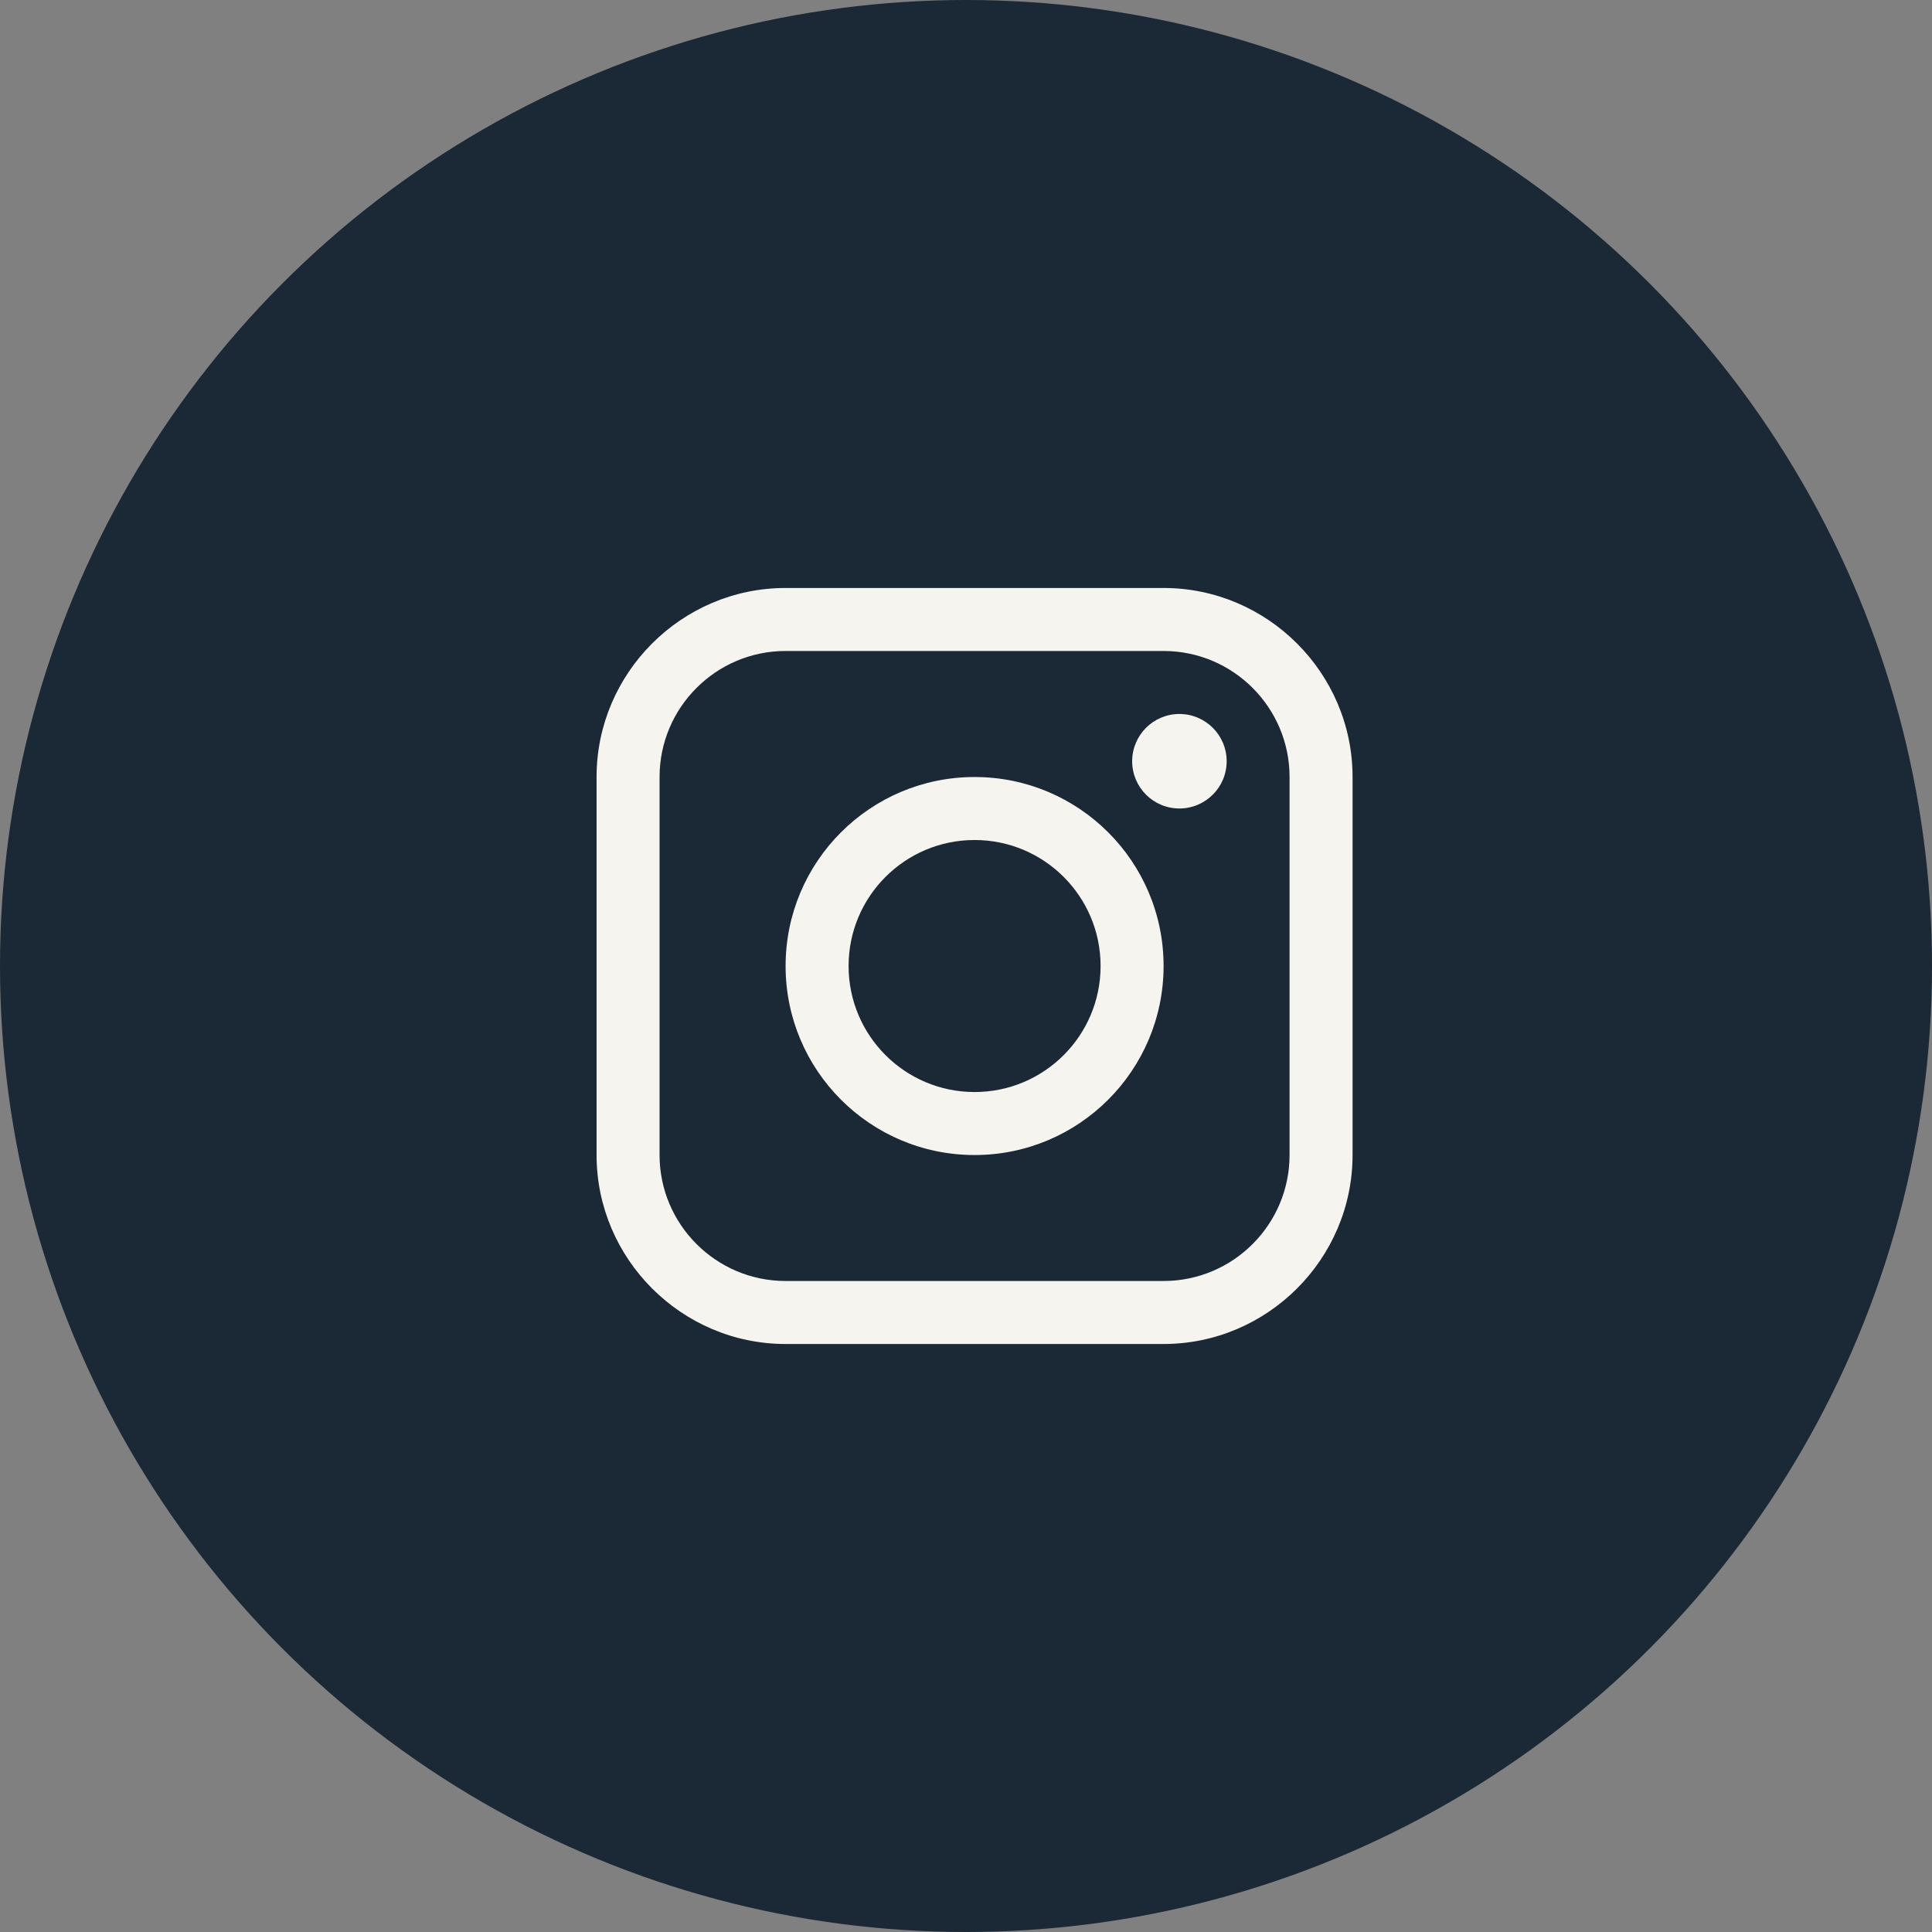
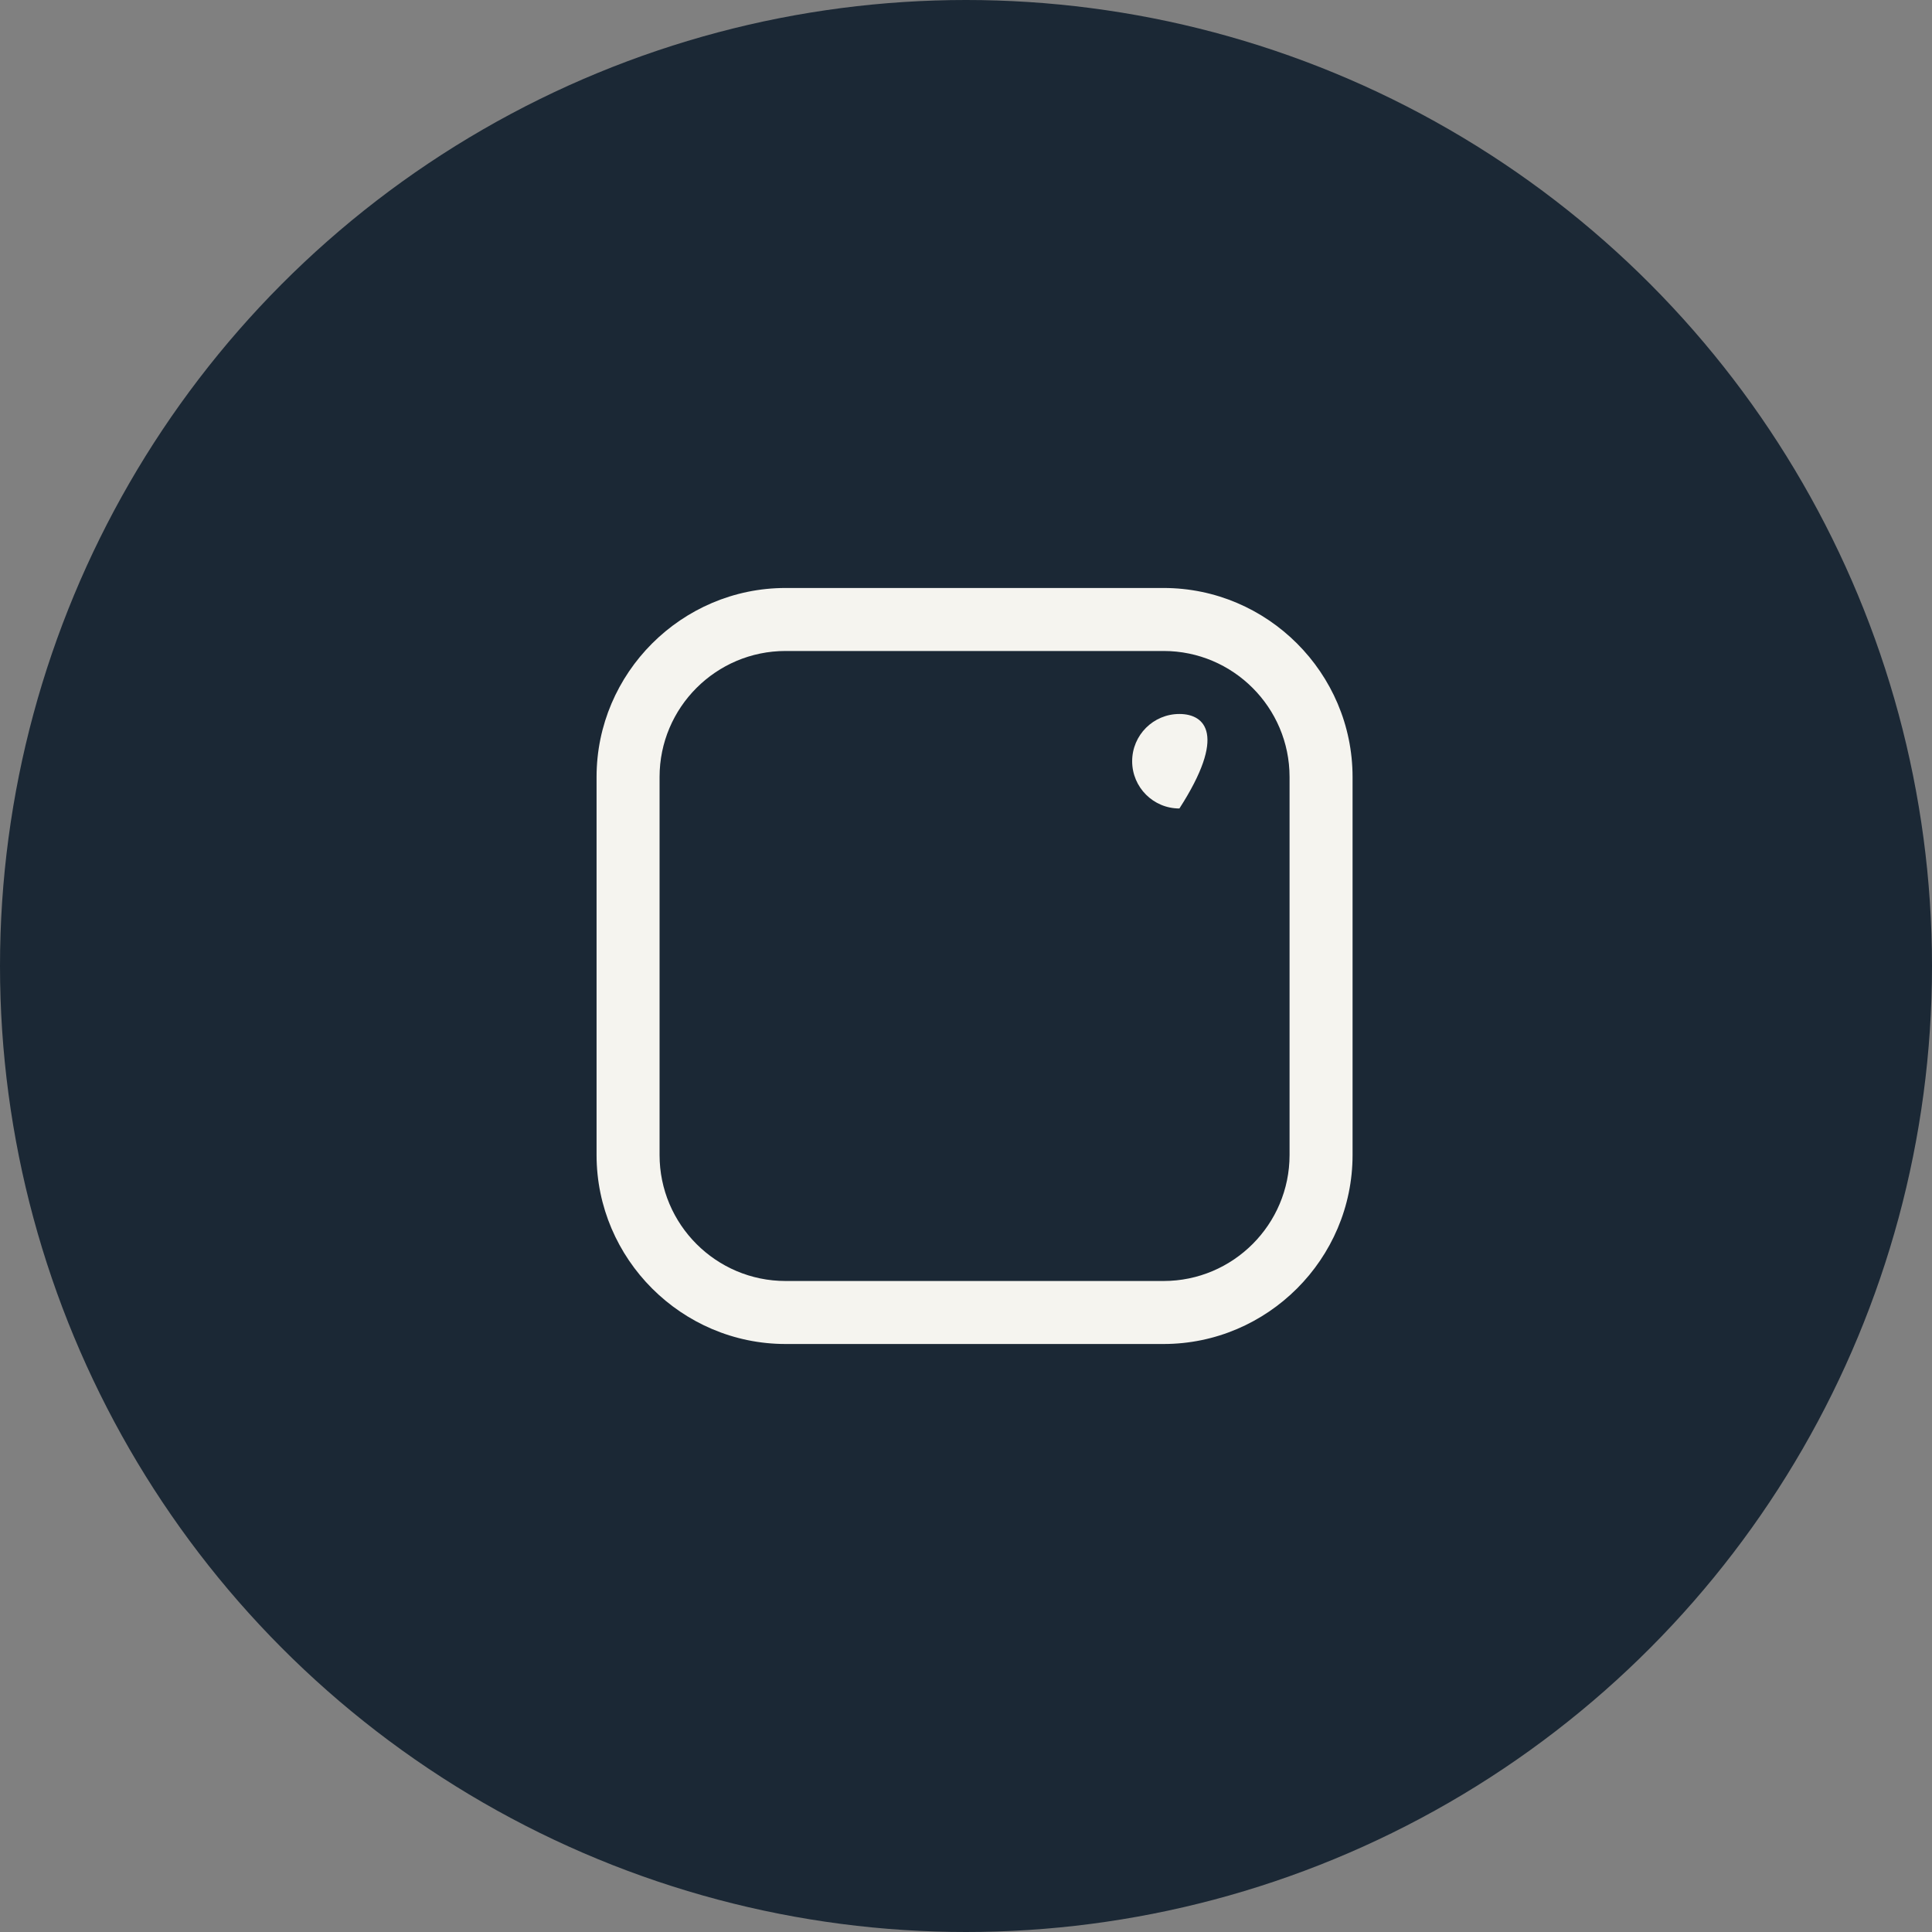
<svg xmlns="http://www.w3.org/2000/svg" width="301" height="301" viewBox="0 0 301 301" fill="none">
  <rect x="0" y="0" width="301" height="301" fill="#808080" stroke="none" />
  <circle cx="150.5" cy="150.5" r="150.5" fill="#1B2835" />
  <path d="M181.28 91.606H122.389C106.195 91.606 92.943 104.857 92.943 121.051V179.945C92.943 196.135 106.195 209.391 122.389 209.391H181.28C197.474 209.391 210.726 196.135 210.726 179.945V121.051C210.726 104.857 197.474 91.606 181.28 91.606ZM200.91 179.945C200.91 190.767 192.108 199.575 181.28 199.575H122.389C111.566 199.575 102.759 190.767 102.759 179.945V121.051C102.759 110.227 111.566 101.421 122.389 101.421H181.28C192.108 101.421 200.91 110.227 200.91 121.051V179.945Z" fill="#F5F4EF" />
-   <path d="M183.748 125.959C187.814 125.959 191.11 122.663 191.11 118.598C191.11 114.532 187.814 111.236 183.748 111.236C179.683 111.236 176.387 114.532 176.387 118.598C176.387 122.663 179.683 125.959 183.748 125.959Z" fill="#F5F4EF" />
-   <path d="M151.838 121.057C135.572 121.057 122.393 134.238 122.393 150.502C122.393 166.761 135.572 179.951 151.838 179.951C168.099 179.951 181.284 166.761 181.284 150.502C181.284 134.238 168.099 121.057 151.838 121.057ZM151.838 170.135C140.998 170.135 132.208 161.346 132.208 150.502C132.208 139.659 140.998 130.872 151.838 130.872C162.679 130.872 171.468 139.659 171.468 150.502C171.468 161.346 162.679 170.135 151.838 170.135Z" fill="#F5F4EF" />
+   <path d="M183.748 125.959C191.11 114.532 187.814 111.236 183.748 111.236C179.683 111.236 176.387 114.532 176.387 118.598C176.387 122.663 179.683 125.959 183.748 125.959Z" fill="#F5F4EF" />
</svg>